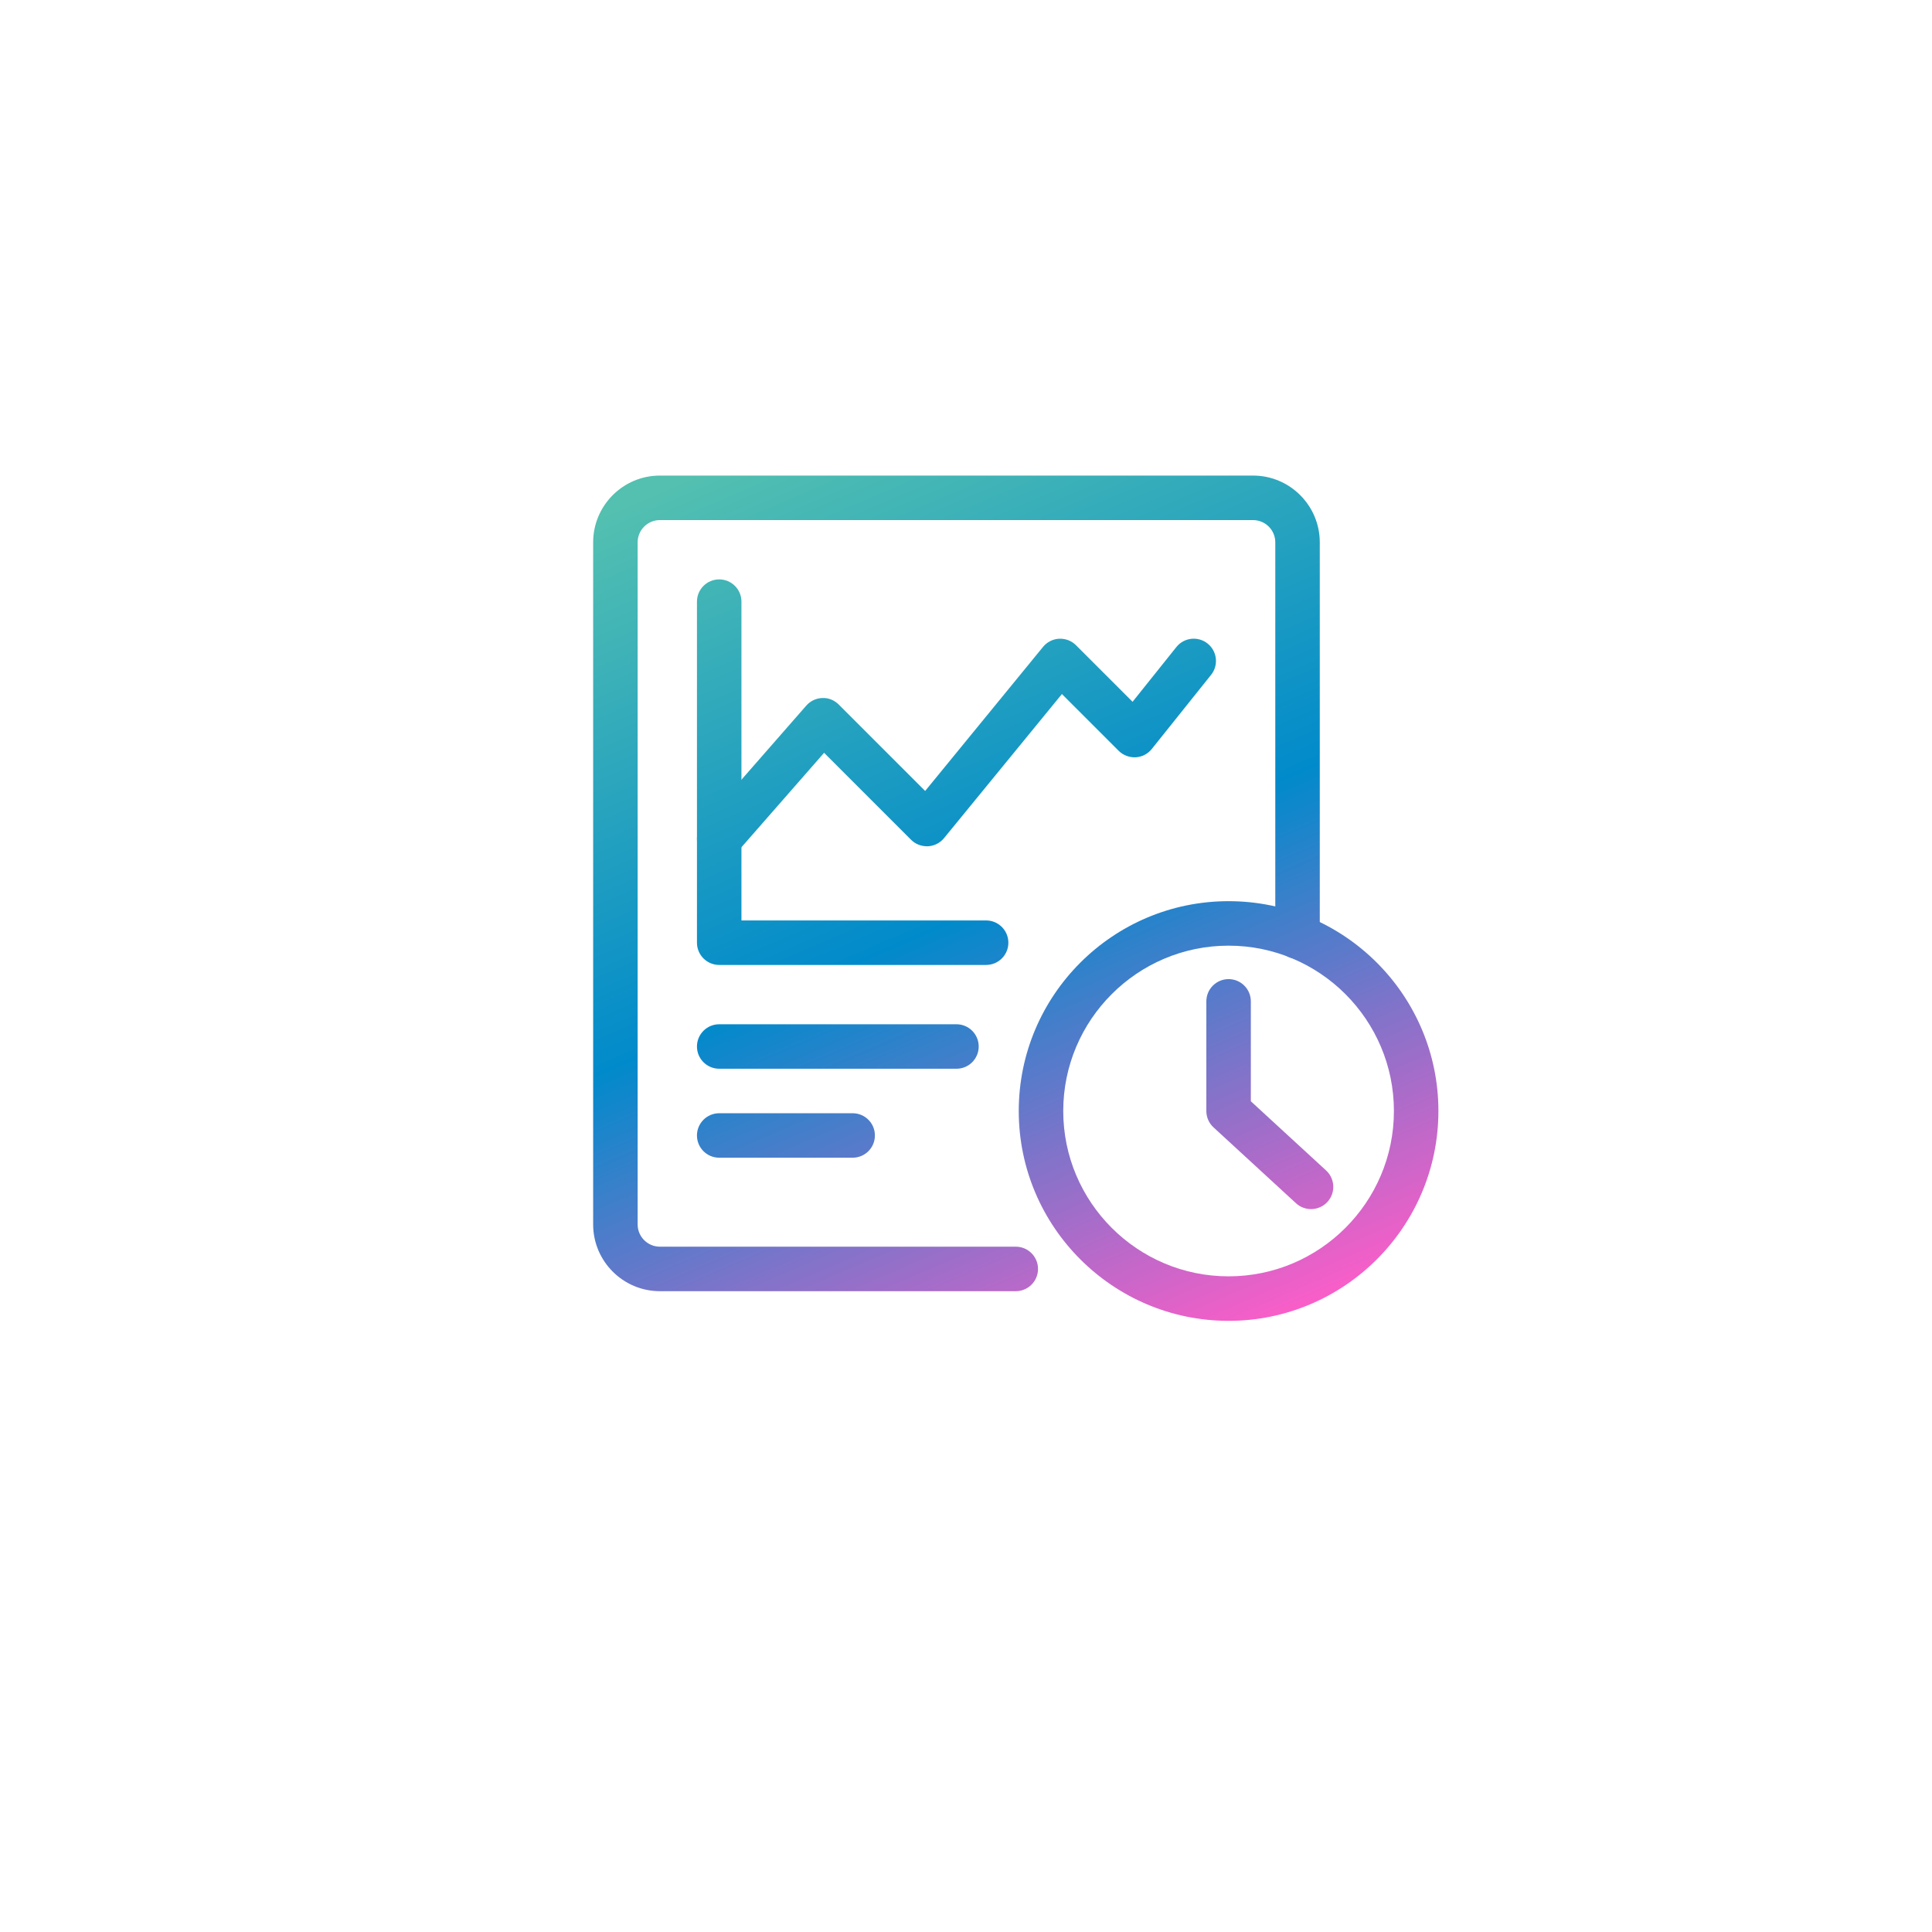
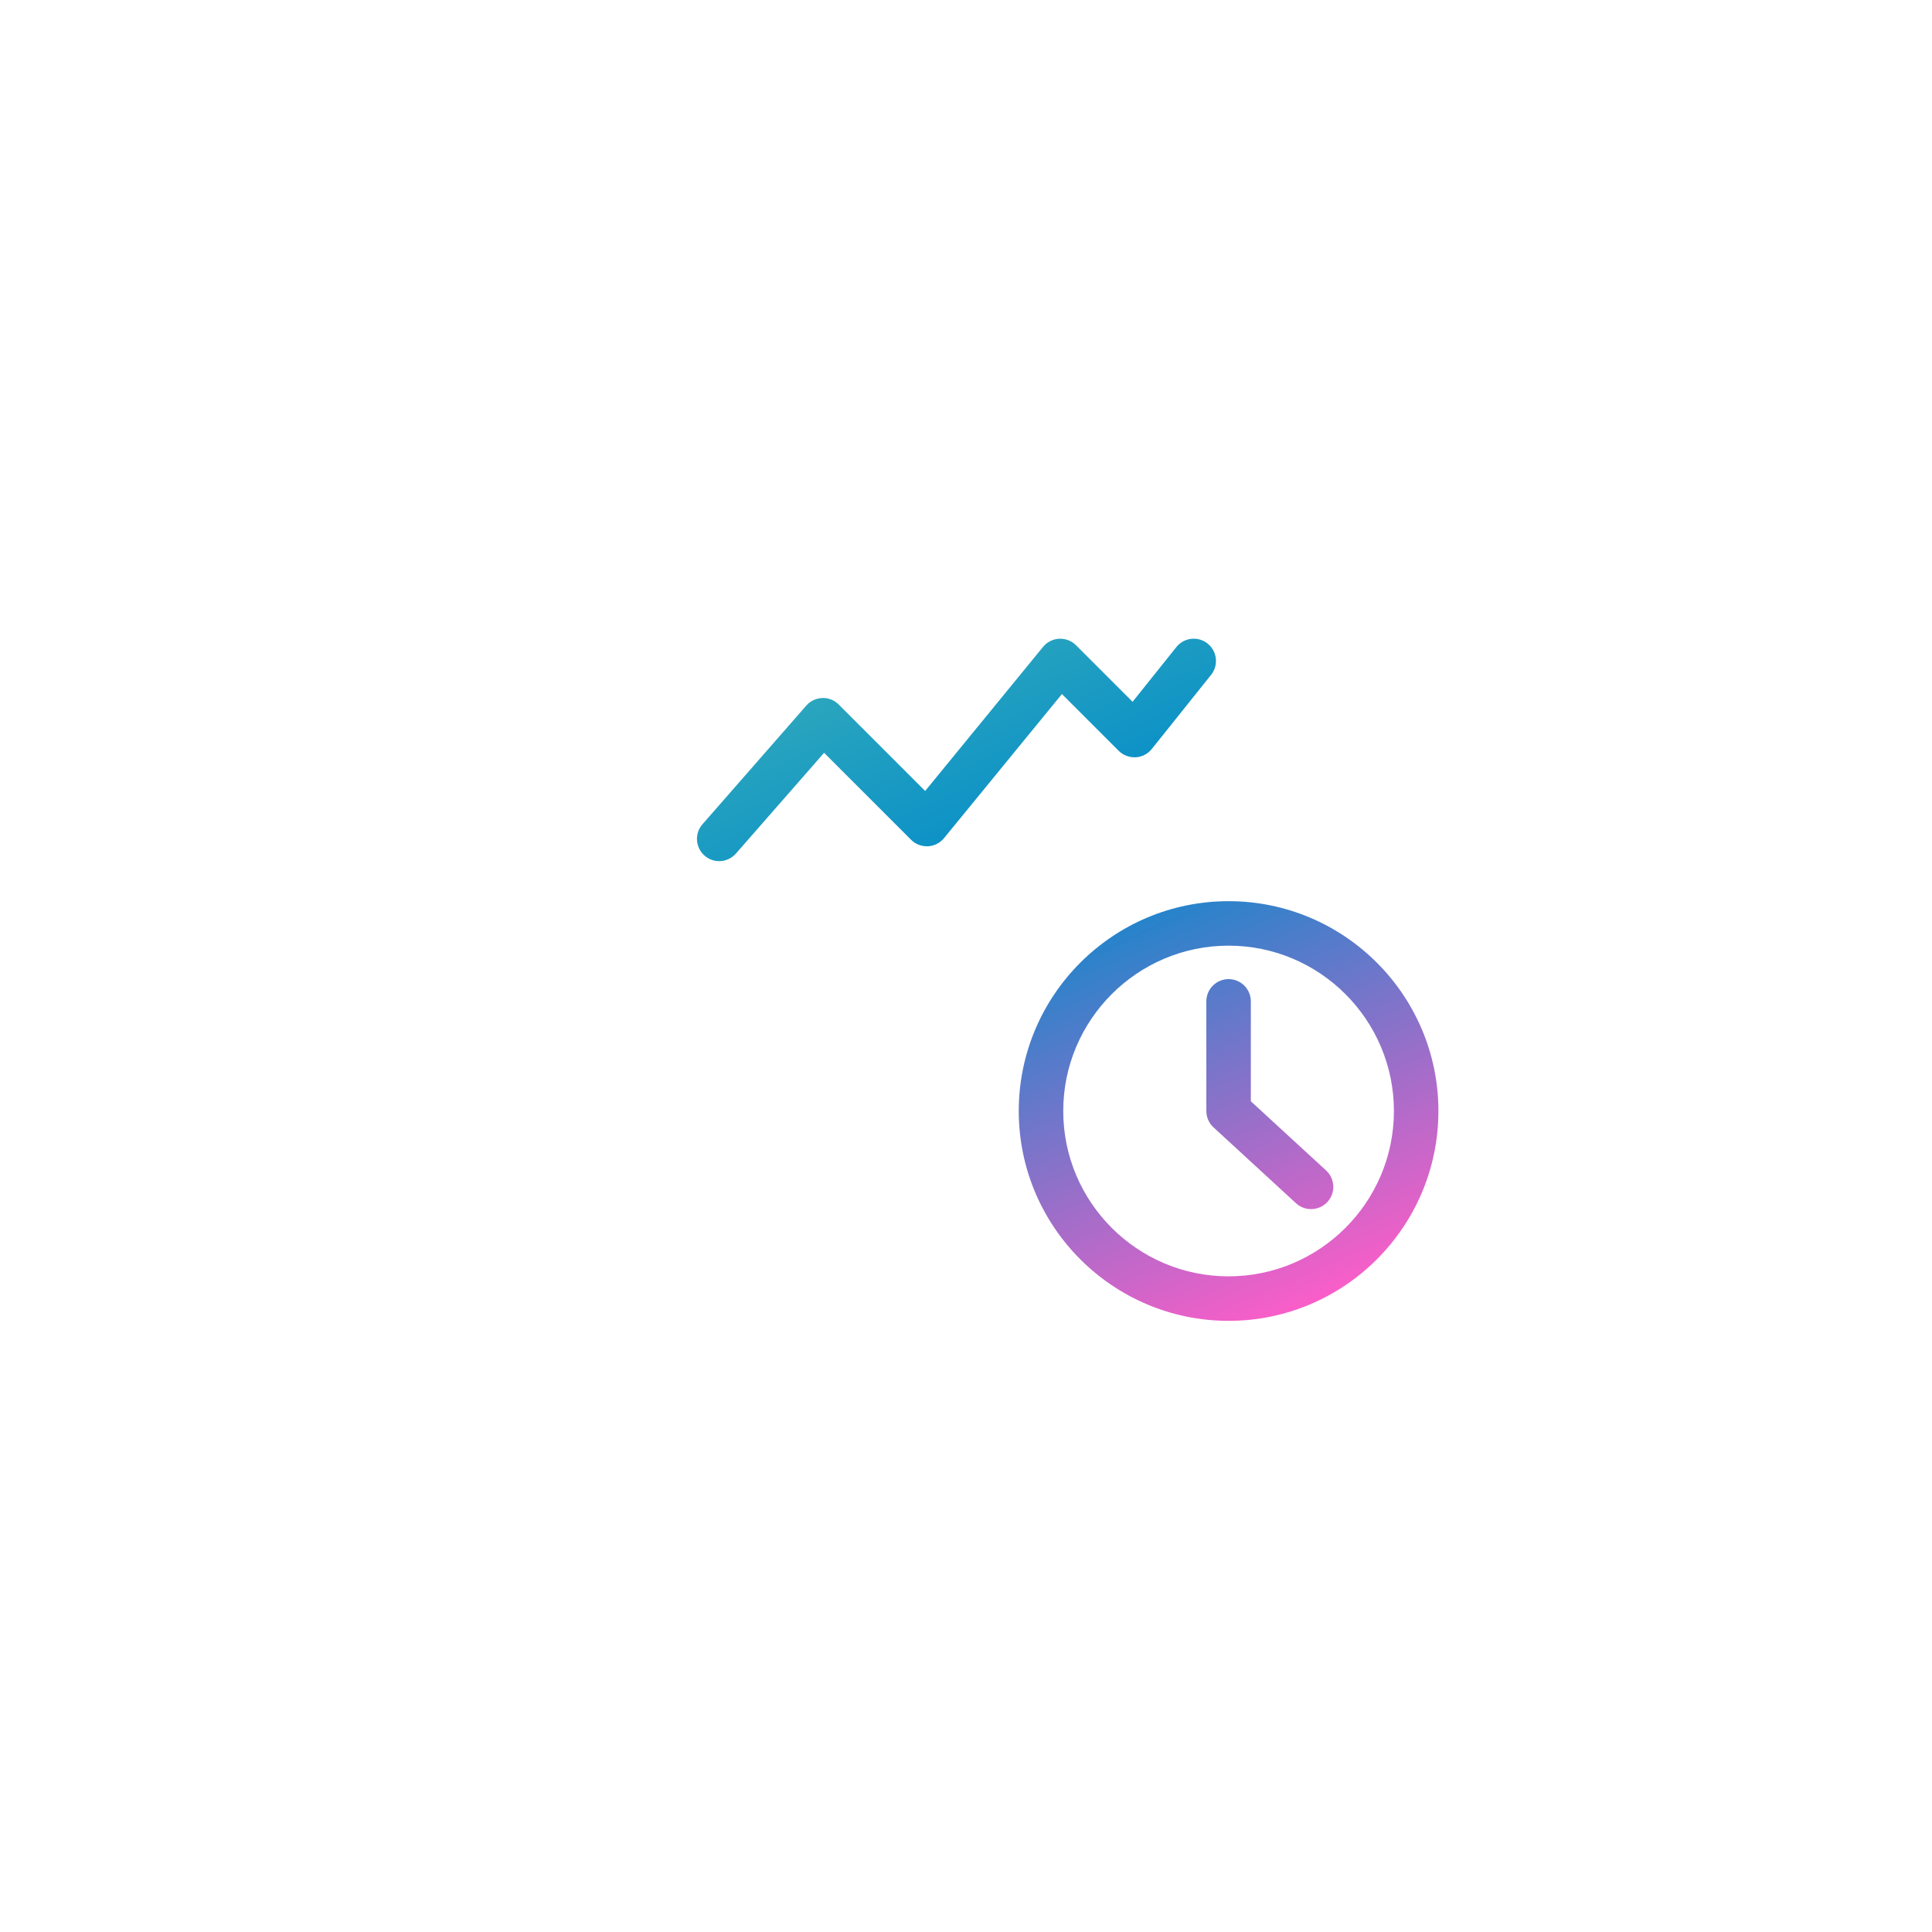
<svg xmlns="http://www.w3.org/2000/svg" width="114" height="114" viewBox="0 0 114 114" fill="none">
  <g filter="url(#filter0_d_1_629)">
    <rect x="15" y="11" width="84" height="84" rx="13" fill="white" />
  </g>
-   <path d="M59.938 76.188H38.938C36.766 76.188 35 74.421 35 72.25V32C35 29.829 36.766 28.062 38.938 28.062H73.938C76.109 28.062 77.875 29.829 77.875 32V55.266C77.875 55.991 77.287 56.579 76.562 56.579C75.838 56.579 75.25 55.991 75.25 55.266V32C75.25 31.276 74.661 30.688 73.938 30.688H38.938C38.214 30.688 37.625 31.276 37.625 32V72.25C37.625 72.974 38.214 73.562 38.938 73.562H59.938C60.662 73.562 61.25 74.15 61.25 74.875C61.25 75.6 60.662 76.188 59.938 76.188Z" fill="url(#paint0_linear_1_629)" />
-   <path d="M58.188 56.938H42.438C41.713 56.938 41.125 56.35 41.125 55.625V35.5C41.125 34.775 41.713 34.188 42.438 34.188C43.162 34.188 43.75 34.775 43.75 35.5V54.312H58.188C58.912 54.312 59.5 54.9 59.5 55.625C59.5 56.35 58.912 56.938 58.188 56.938Z" fill="url(#paint1_linear_1_629)" />
  <path d="M42.437 50.812C42.13 50.812 41.822 50.706 41.574 50.488C41.028 50.01 40.972 49.181 41.45 48.636L47.575 41.636C47.814 41.363 48.156 41.2 48.519 41.188C48.873 41.166 49.234 41.315 49.49 41.572L54.59 46.672L61.547 38.169C61.782 37.882 62.127 37.708 62.497 37.689C62.877 37.675 63.228 37.81 63.49 38.072L66.829 41.41L69.413 38.18C69.865 37.614 70.69 37.521 71.258 37.975C71.823 38.428 71.915 39.254 71.462 39.82L67.962 44.195C67.729 44.487 67.383 44.664 67.01 44.686C66.643 44.701 66.273 44.567 66.01 44.303L62.66 40.953L55.703 49.456C55.468 49.743 55.123 49.917 54.753 49.936C54.37 49.946 54.022 49.815 53.76 49.553L48.627 44.42L43.425 50.364C43.166 50.66 42.802 50.812 42.437 50.812Z" fill="url(#paint2_linear_1_629)" />
-   <path d="M56.438 63.062H42.438C41.713 63.062 41.125 62.475 41.125 61.75C41.125 61.025 41.713 60.438 42.438 60.438H56.438C57.162 60.438 57.75 61.025 57.75 61.75C57.75 62.475 57.162 63.062 56.438 63.062Z" fill="url(#paint3_linear_1_629)" />
-   <path d="M50.312 68.312H42.438C41.713 68.312 41.125 67.725 41.125 67C41.125 66.275 41.713 65.688 42.438 65.688H50.312C51.037 65.688 51.625 66.275 51.625 67C51.625 67.725 51.037 68.312 50.312 68.312Z" fill="url(#paint4_linear_1_629)" />
  <path d="M72.494 77.938C65.667 77.938 60.113 72.383 60.113 65.557C60.113 58.729 65.667 53.175 72.494 53.175C79.321 53.175 84.875 58.729 84.875 65.557C84.875 72.383 79.321 77.938 72.494 77.938ZM72.494 55.8C67.114 55.8 62.738 60.177 62.738 65.557C62.738 70.936 67.114 75.312 72.494 75.312C77.873 75.312 82.25 70.936 82.25 65.557C82.25 60.177 77.873 55.8 72.494 55.8Z" fill="url(#paint5_linear_1_629)" />
  <path d="M77.361 71.345C77.043 71.345 76.724 71.231 76.472 70.999L71.606 66.523C71.336 66.275 71.182 65.924 71.182 65.557V59.087C71.182 58.362 71.77 57.774 72.494 57.774C73.219 57.774 73.807 58.362 73.807 59.087V64.981L78.249 69.066C78.782 69.558 78.817 70.387 78.327 70.921C78.068 71.202 77.714 71.345 77.361 71.345Z" fill="url(#paint6_linear_1_629)" />
  <defs>
    <filter id="filter0_d_1_629" x="0" y="0" width="114" height="114" filterUnits="userSpaceOnUse" color-interpolation-filters="sRGB">
      <feFlood flood-opacity="0" result="BackgroundImageFix" />
      <feColorMatrix in="SourceAlpha" type="matrix" values="0 0 0 0 0 0 0 0 0 0 0 0 0 0 0 0 0 0 127 0" result="hardAlpha" />
      <feOffset dy="4" />
      <feGaussianBlur stdDeviation="7.5" />
      <feComposite in2="hardAlpha" operator="out" />
      <feColorMatrix type="matrix" values="0 0 0 0 0 0 0 0 0 0 0 0 0 0 0 0 0 0 0.1 0" />
      <feBlend mode="normal" in2="BackgroundImageFix" result="effect1_dropShadow_1_629" />
      <feBlend mode="normal" in="SourceGraphic" in2="effect1_dropShadow_1_629" result="shape" />
    </filter>
    <linearGradient id="paint0_linear_1_629" x1="56.197" y1="21.486" x2="79.804" y2="76.273" gradientUnits="userSpaceOnUse">
      <stop stop-color="#53C0B0" />
      <stop offset="0.507" stop-color="#018ACB" />
      <stop offset="1" stop-color="#FD5DC8" />
    </linearGradient>
    <linearGradient id="paint1_linear_1_629" x1="56.197" y1="21.486" x2="79.804" y2="76.273" gradientUnits="userSpaceOnUse">
      <stop stop-color="#53C0B0" />
      <stop offset="0.507" stop-color="#018ACB" />
      <stop offset="1" stop-color="#FD5DC8" />
    </linearGradient>
    <linearGradient id="paint2_linear_1_629" x1="56.197" y1="21.486" x2="79.804" y2="76.273" gradientUnits="userSpaceOnUse">
      <stop stop-color="#53C0B0" />
      <stop offset="0.507" stop-color="#018ACB" />
      <stop offset="1" stop-color="#FD5DC8" />
    </linearGradient>
    <linearGradient id="paint3_linear_1_629" x1="56.197" y1="21.486" x2="79.804" y2="76.273" gradientUnits="userSpaceOnUse">
      <stop stop-color="#53C0B0" />
      <stop offset="0.507" stop-color="#018ACB" />
      <stop offset="1" stop-color="#FD5DC8" />
    </linearGradient>
    <linearGradient id="paint4_linear_1_629" x1="56.197" y1="21.486" x2="79.804" y2="76.273" gradientUnits="userSpaceOnUse">
      <stop stop-color="#53C0B0" />
      <stop offset="0.507" stop-color="#018ACB" />
      <stop offset="1" stop-color="#FD5DC8" />
    </linearGradient>
    <linearGradient id="paint5_linear_1_629" x1="56.197" y1="21.486" x2="79.804" y2="76.273" gradientUnits="userSpaceOnUse">
      <stop stop-color="#53C0B0" />
      <stop offset="0.507" stop-color="#018ACB" />
      <stop offset="1" stop-color="#FD5DC8" />
    </linearGradient>
    <linearGradient id="paint6_linear_1_629" x1="56.197" y1="21.486" x2="79.804" y2="76.273" gradientUnits="userSpaceOnUse">
      <stop stop-color="#53C0B0" />
      <stop offset="0.507" stop-color="#018ACB" />
      <stop offset="1" stop-color="#FD5DC8" />
    </linearGradient>
  </defs>
</svg>